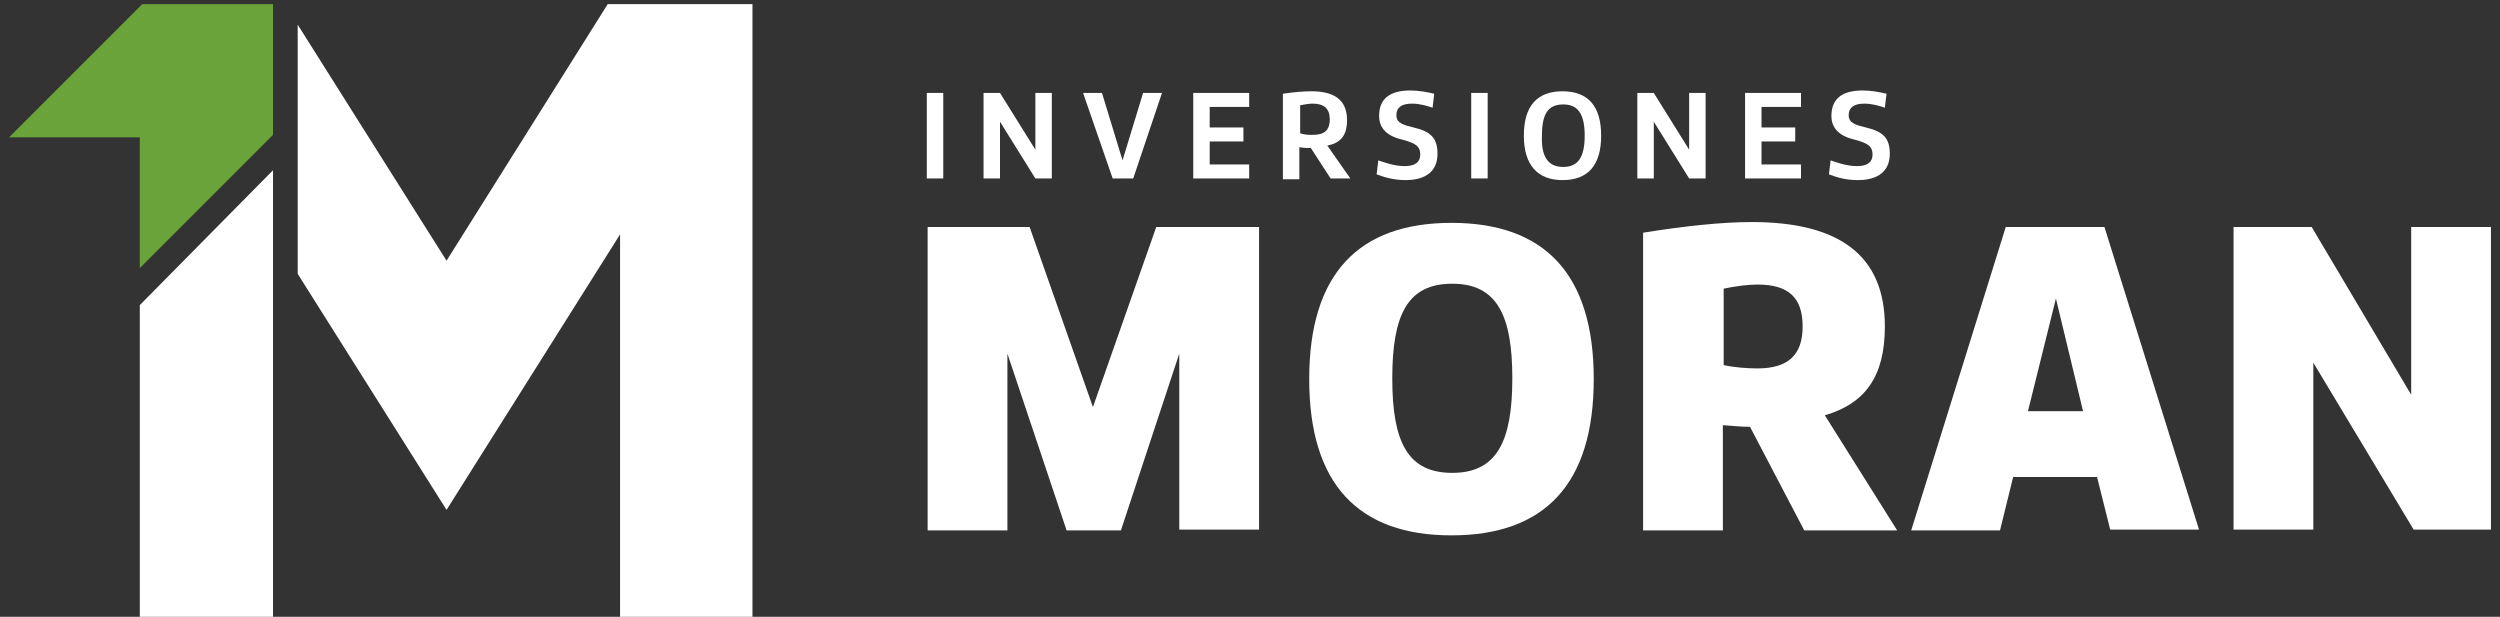
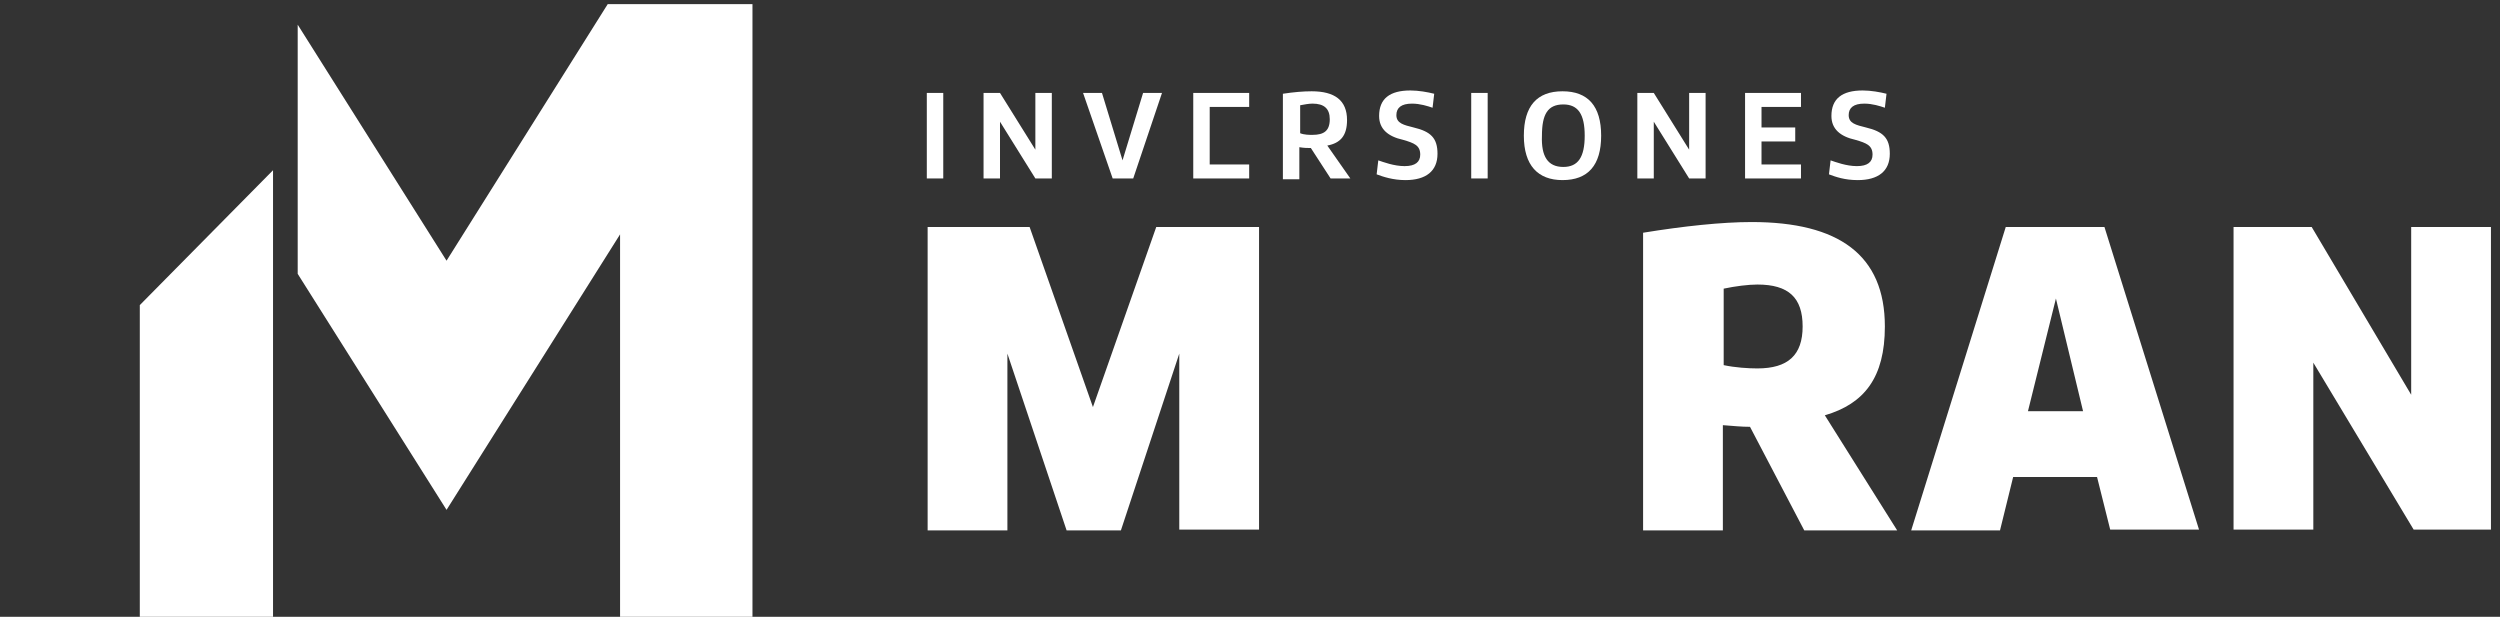
<svg xmlns="http://www.w3.org/2000/svg" version="1.1" id="Capa_1" x="0px" y="0px" viewBox="0 0 304 75" style="enable-background:new 0 0 304 75;" xml:space="preserve">
  <rect x="0" y="0" width="304" height="75" fill="#333333" stroke="none" />
  <style type="text/css">
	.st0{fill:#FFFFFF;}
	.st1{fill:#6AA33A;}
</style>
  <g>
    <g>
      <path class="st0" d="M112.7,27.6h12.5l7.7,21.9l7.7-21.9h12.5v36.8h-9.7V43l-7.1,21.5h-6.6L122.5,43v21.5h-9.7V27.6z" />
-       <path class="st0" d="M159.2,46.1c0-12.8,6-19,17.3-19s17.3,6.2,17.3,19c0,12.8-6,19-17.3,19S159.2,58.9,159.2,46.1z M176.6,57.5    c5.4,0,7.3-3.8,7.3-11.5c0-7.7-1.9-11.5-7.3-11.5c-5.4,0-7.3,3.7-7.3,11.5S171.2,57.5,176.6,57.5z" />
      <path class="st0" d="M213,27c10.6,0,16.2,4,16.2,12.7c0,6.2-2.5,9.4-7.3,10.8l8.8,14h-11.3l-6.6-12.6c-1,0-2-0.1-3.3-0.2v12.8    h-9.7V28.3C204.7,27.5,209.4,27,213,27z M213.7,44.8c3.7,0,5.5-1.6,5.5-5.1c0-3.5-1.7-5.1-5.5-5.1c-1.1,0-2.7,0.2-4.1,0.5v9.3    C211,44.7,212.6,44.8,213.7,44.8z" />
      <path class="st0" d="M243.9,27.6h12l11.5,36.8h-10.8L255,58h-10.2l-1.6,6.5h-10.8L243.9,27.6z M253.3,50L250,36.3L246.6,50H253.3z    " />
      <path class="st0" d="M271.7,27.6h9.4L293.2,48V27.6h9.7v36.8h-9.4l-12.2-20.3v20.3h-9.7V27.6z" />
    </g>
    <g>
      <path class="st0" d="M112.7,11.3h2v10.4h-2V11.3z" />
      <path class="st0" d="M119.6,11.3h2l4.3,6.9v-6.9h2v10.4h-2l-4.3-6.9v6.9h-2V11.3z" />
      <path class="st0" d="M131.7,11.3h2.3l2.5,8.2l2.5-8.2h2.3l-3.5,10.4h-2.5L131.7,11.3z" />
-       <path class="st0" d="M145.1,11.3h6.8v1.7h-4.8v2.5h4.1v1.7h-4.1V20h4.8v1.7h-6.8V11.3z" />
+       <path class="st0" d="M145.1,11.3h6.8v1.7h-4.8v2.5h4.1h-4.1V20h4.8v1.7h-6.8V11.3z" />
      <path class="st0" d="M159.5,11.1c2.8,0,4.3,1.1,4.3,3.5c0,1.9-0.8,2.8-2.4,3.1l2.8,4h-2.4l-2.4-3.7c-0.4,0-0.8,0-1.4-0.1v3.9h-2    V11.4C157.3,11.2,158.5,11.1,159.5,11.1z M159.6,16.4c1.4,0,2.1-0.5,2.1-1.9c0-1.3-0.7-1.9-2.1-1.9c-0.4,0-1,0.1-1.5,0.2v3.4    C158.6,16.4,159.2,16.4,159.6,16.4z" />
      <path class="st0" d="M167.4,21.2l0.2-1.7c0.6,0.2,1.9,0.7,3.2,0.7c1.3,0,1.9-0.5,1.9-1.4c0-1.1-0.7-1.4-2.1-1.8    c-1.8-0.4-2.9-1.3-2.9-2.9c0-2.1,1.3-3.1,3.8-3.1c1,0,2.1,0.2,2.9,0.4l-0.2,1.7c-0.6-0.2-1.5-0.5-2.5-0.5c-1.3,0-1.9,0.5-1.9,1.4    c0,1,0.9,1.2,2.1,1.5c2.1,0.5,2.9,1.3,2.9,3.2c0,2.1-1.4,3.2-3.9,3.2C169.4,21.9,168.2,21.5,167.4,21.2z" />
      <path class="st0" d="M178.9,11.3h2v10.4h-2V11.3z" />
      <path class="st0" d="M185.3,16.5c0-3.6,1.6-5.4,4.7-5.4c3.1,0,4.7,1.8,4.7,5.4c0,3.6-1.6,5.4-4.7,5.4    C187,21.9,185.3,20.1,185.3,16.5z M190.1,20.3c1.8,0,2.6-1.2,2.6-3.8c0-2.6-0.8-3.8-2.6-3.8c-1.9,0-2.6,1.2-2.6,3.8    C187.4,19,188.2,20.3,190.1,20.3z" />
      <path class="st0" d="M199.1,11.3h2l4.3,6.9v-6.9h2v10.4h-2l-4.3-6.9v6.9h-2V11.3z" />
      <path class="st0" d="M212.2,11.3h6.8v1.7h-4.8v2.5h4.1v1.7h-4.1V20h4.8v1.7h-6.8V11.3z" />
      <path class="st0" d="M222.4,21.2l0.2-1.7c0.6,0.2,1.9,0.7,3.2,0.7c1.3,0,1.9-0.5,1.9-1.4c0-1.1-0.7-1.4-2.1-1.8    c-1.8-0.4-2.9-1.3-2.9-2.9c0-2.1,1.3-3.1,3.8-3.1c1,0,2.1,0.2,2.9,0.4l-0.2,1.7c-0.6-0.2-1.5-0.5-2.5-0.5c-1.3,0-1.9,0.5-1.9,1.4    c0,1,0.9,1.2,2.1,1.5c2.1,0.5,2.9,1.3,2.9,3.2c0,2.1-1.4,3.2-3.9,3.2C224.3,21.9,223.2,21.5,222.4,21.2z" />
    </g>
    <polygon class="st0" points="73.9,0.5 54.3,31.7 42,12.2 36.2,3 36.2,18 36.2,33.3 54.3,62 75.4,28.5 75.4,75 91.5,75 91.5,0.5     " />
    <polygon class="st0" points="33.2,20.7 17,37.1 17,75 33.2,75  " />
-     <polygon class="st1" points="33.2,0.5 17.3,0.5 1.1,16.7 17,16.7 17,32.6 33.2,16.4  " />
  </g>
</svg>